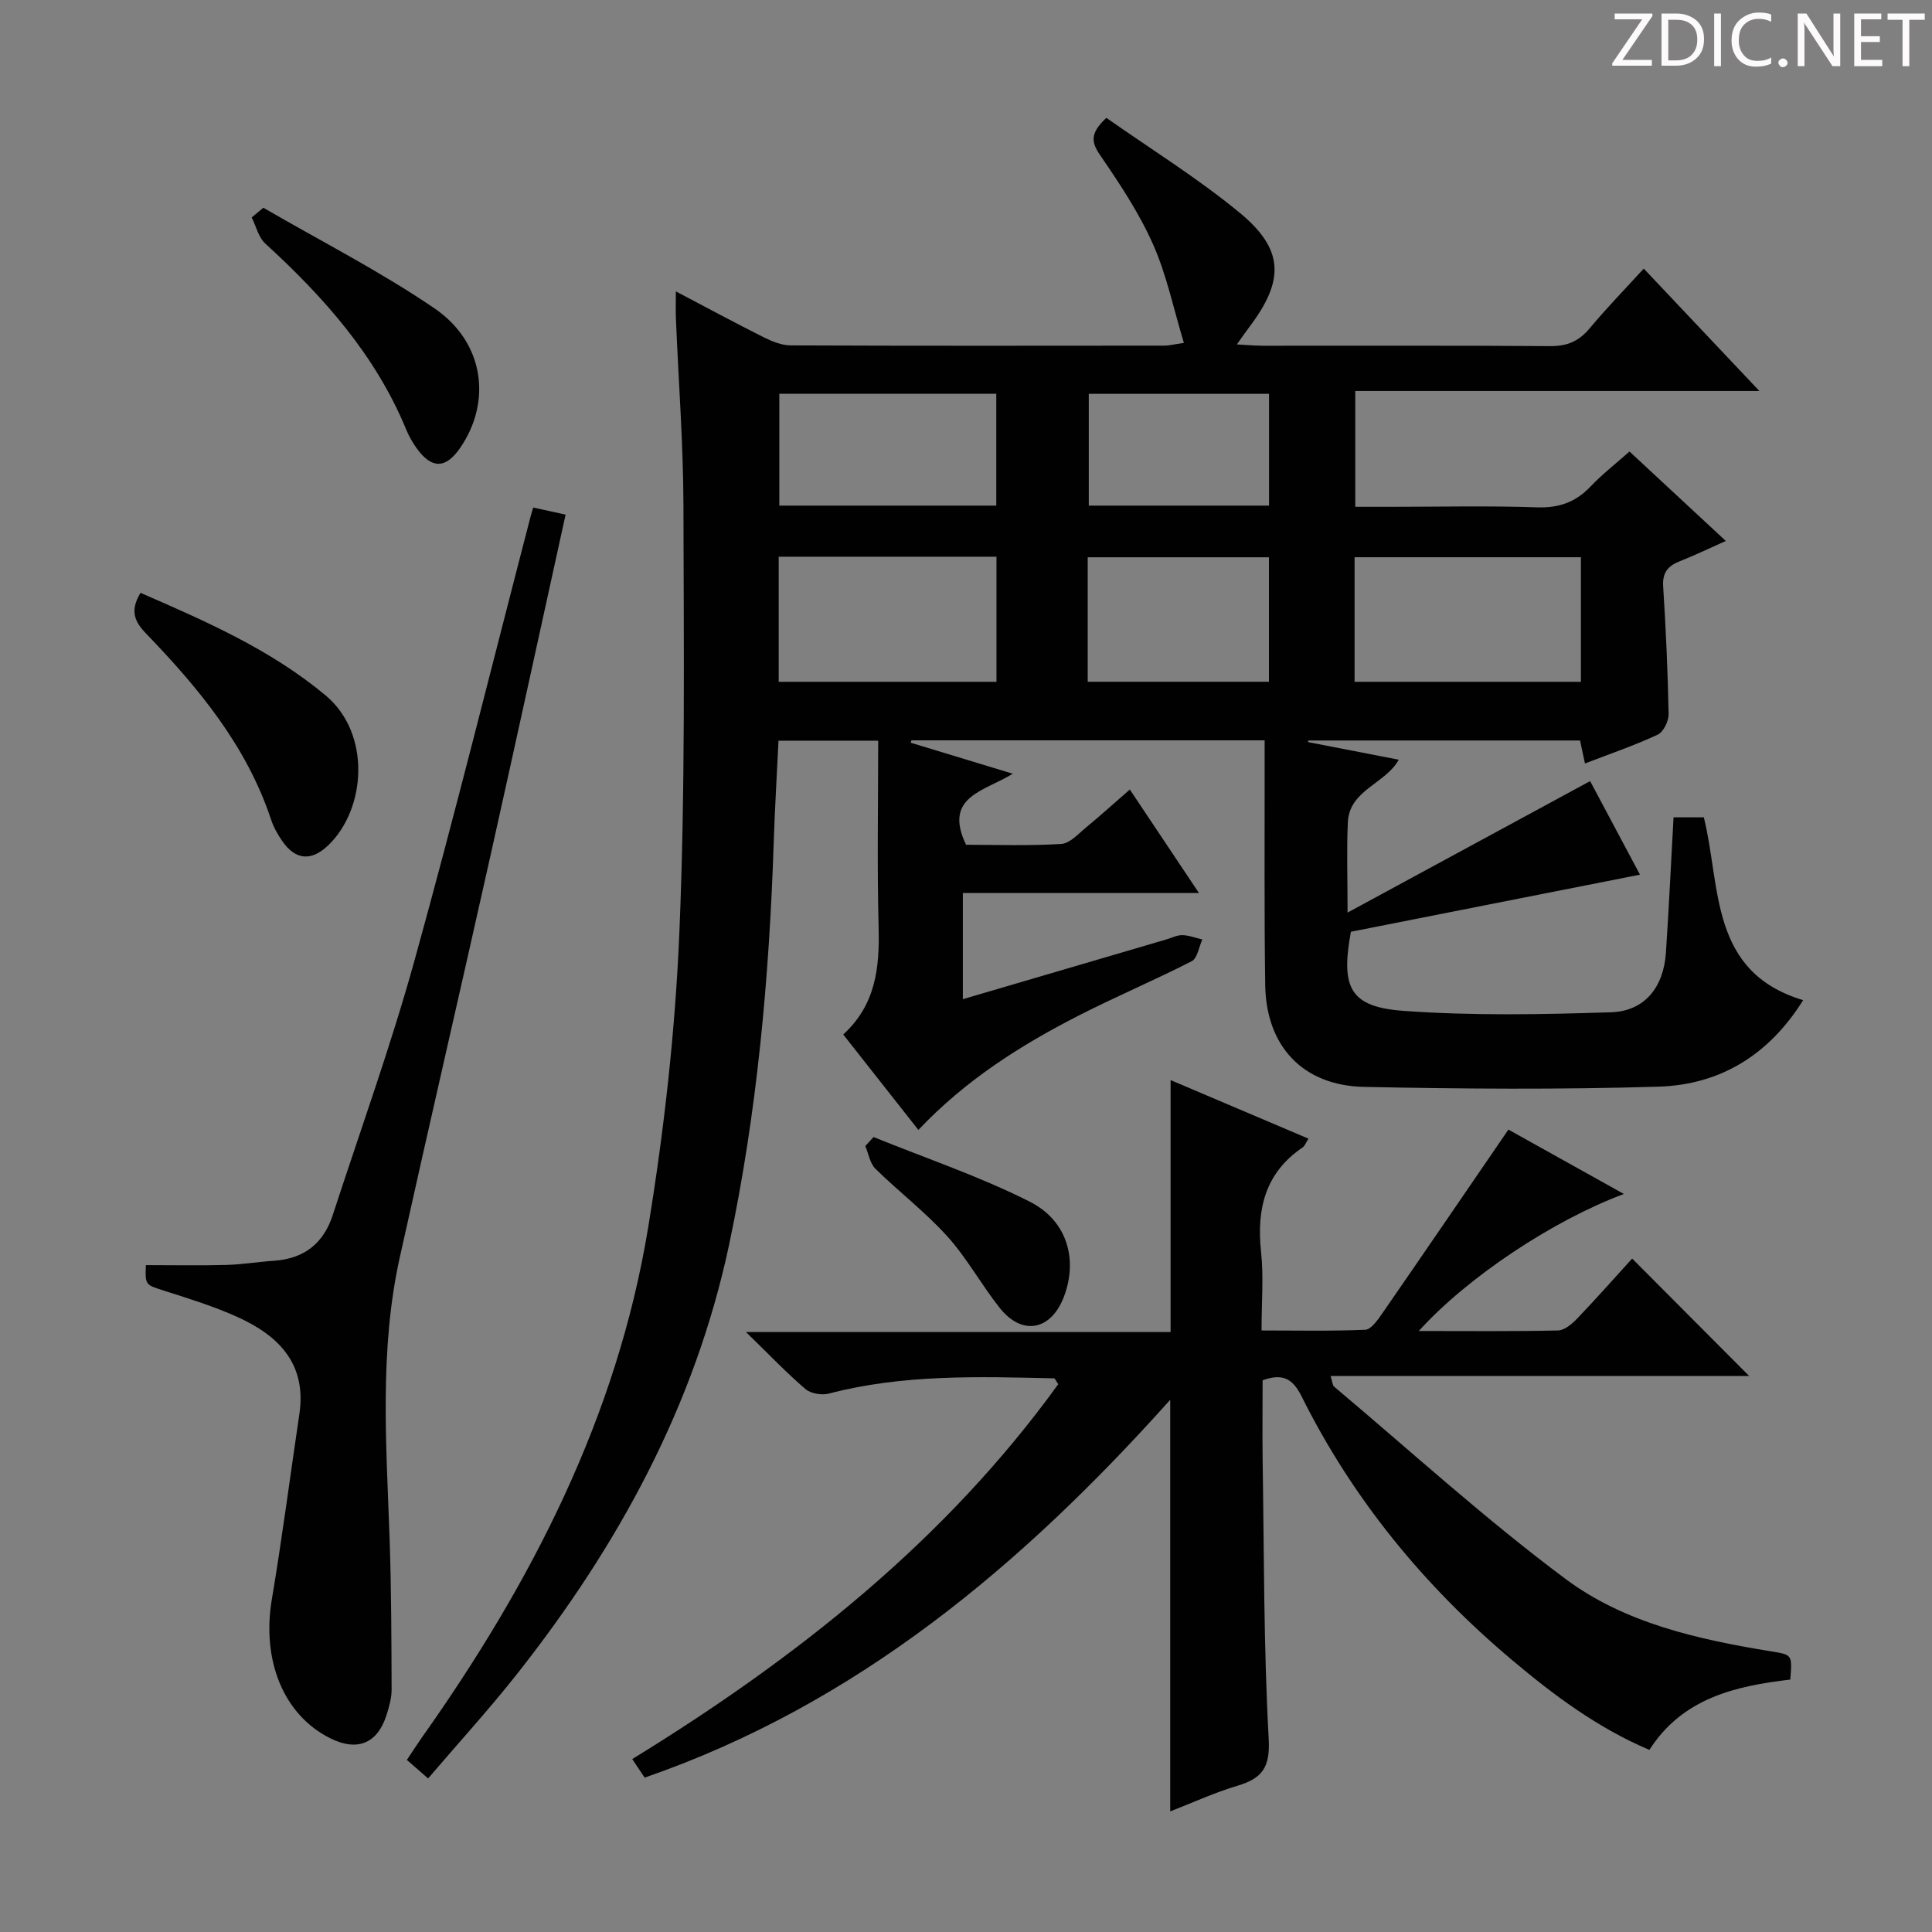
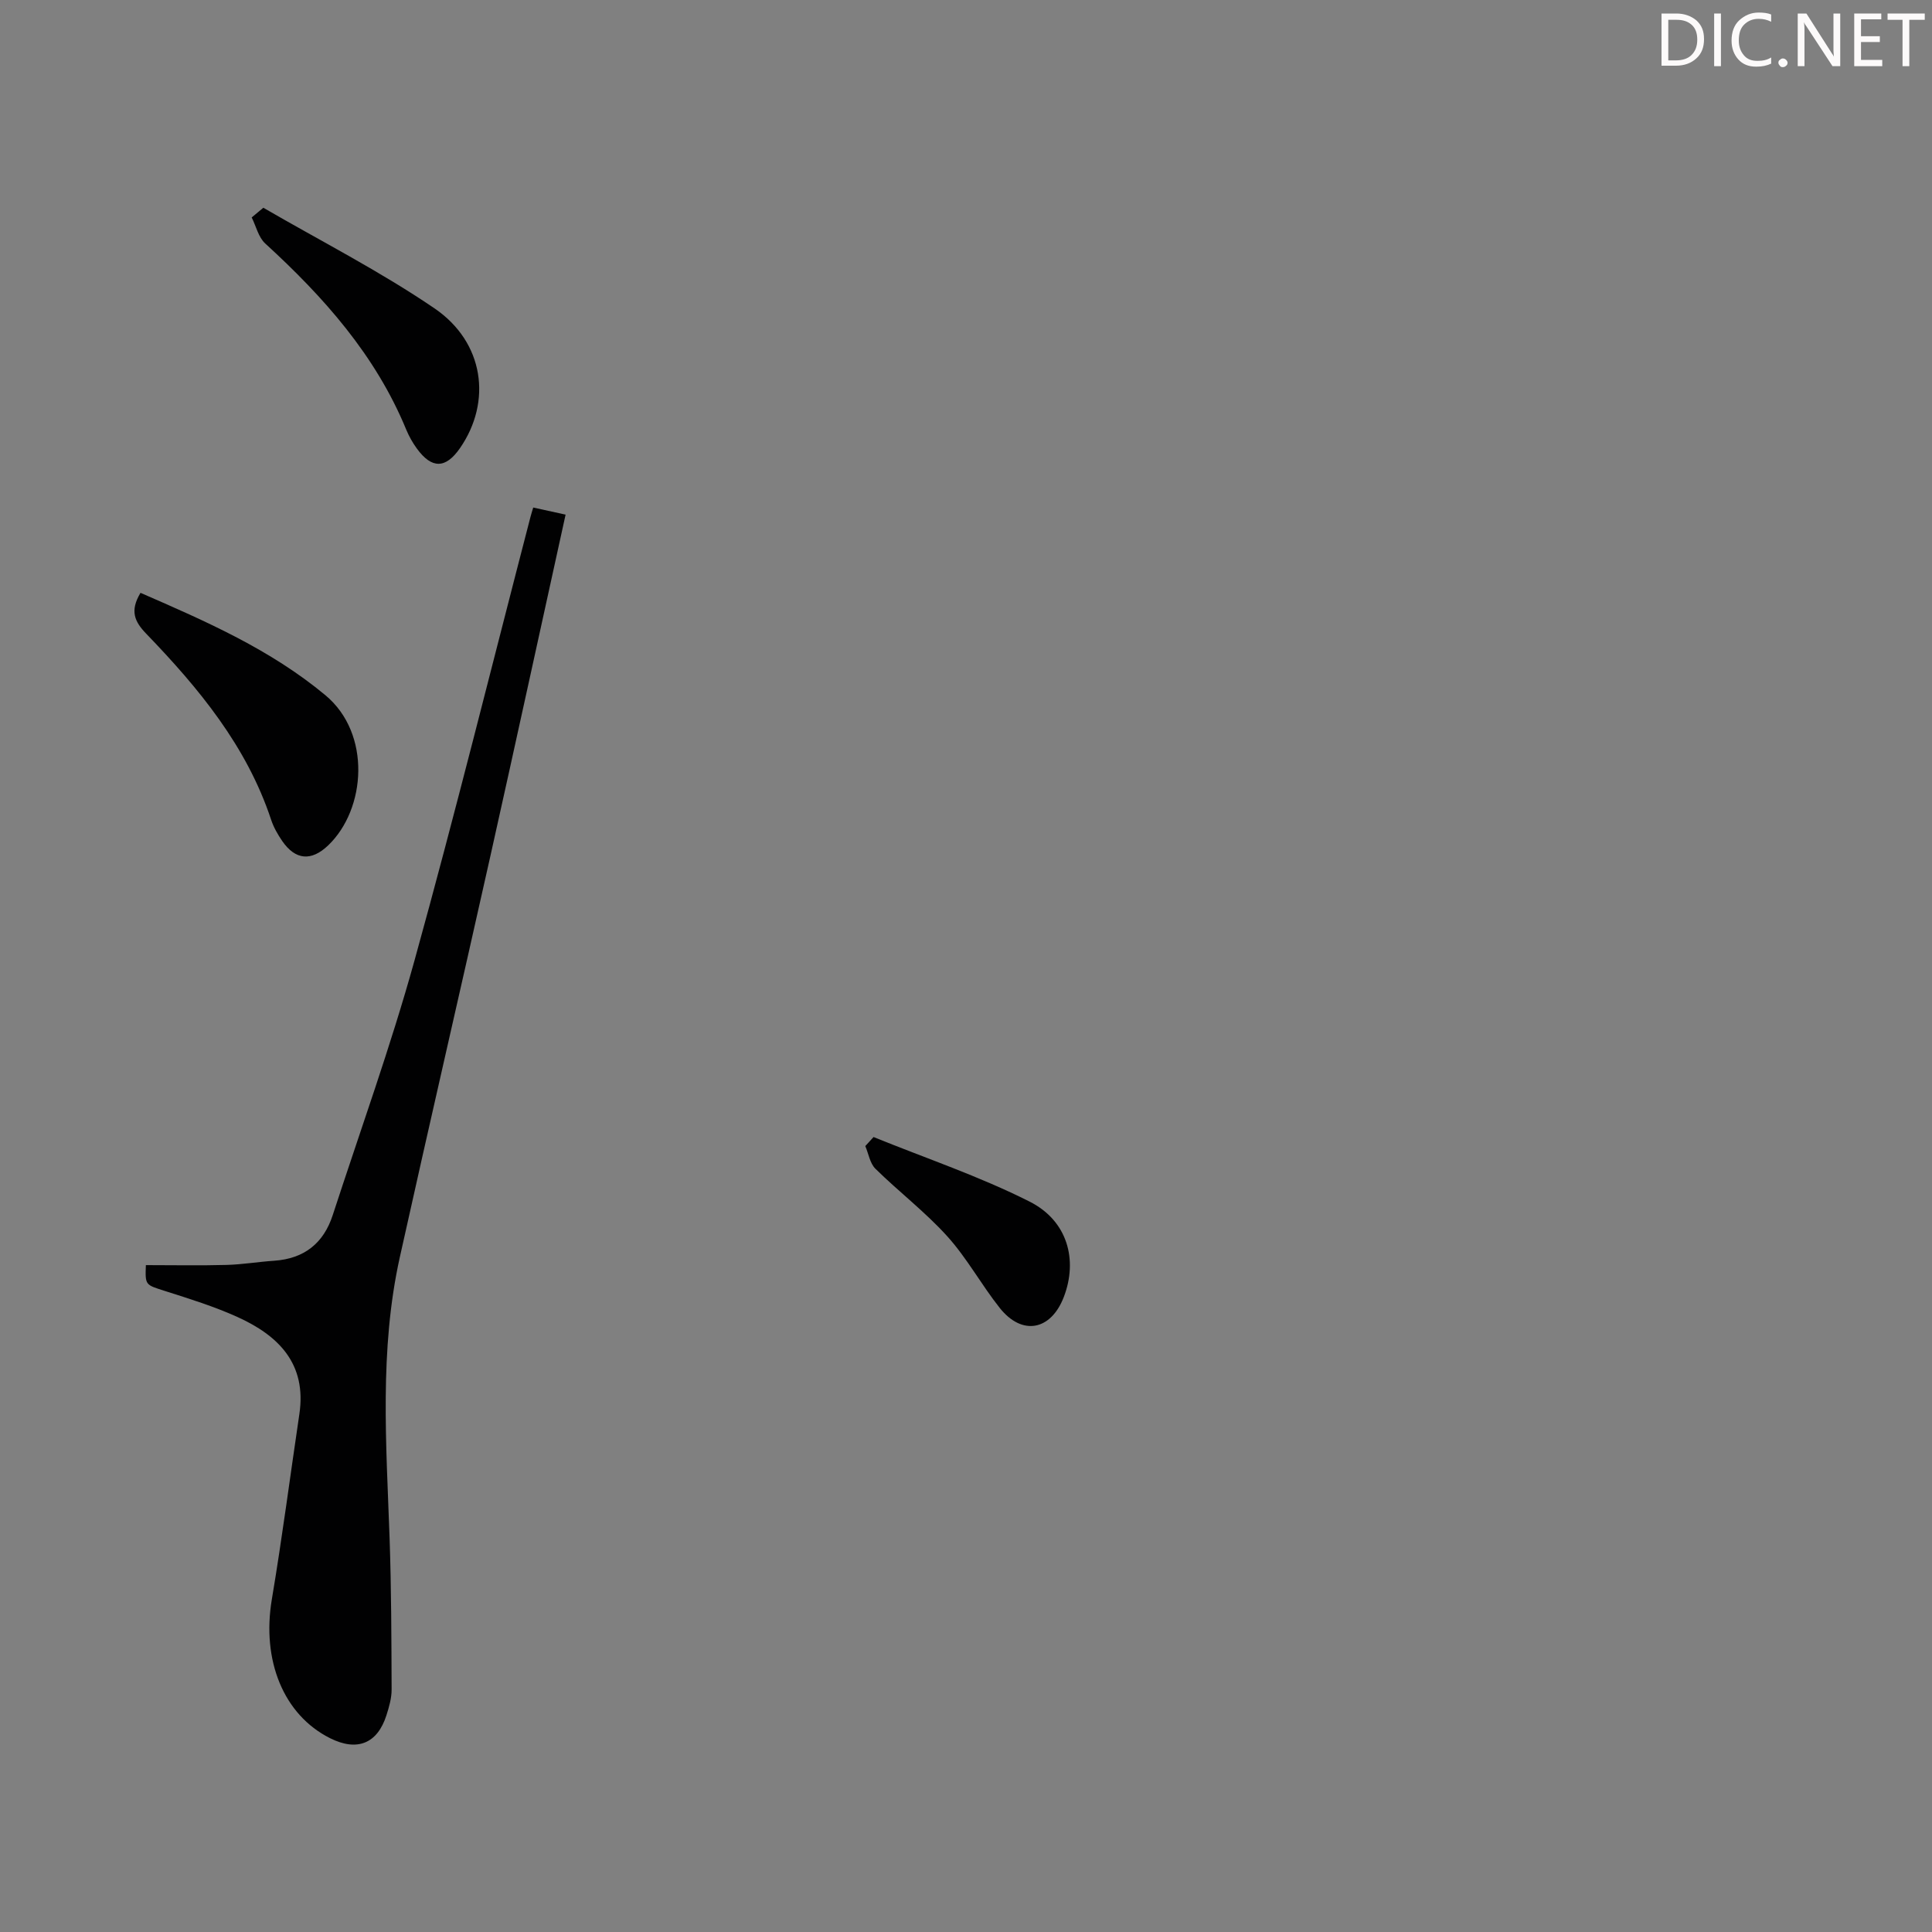
<svg xmlns="http://www.w3.org/2000/svg" enable-background="new 0 0 400 400" viewBox="0 0 400 400">
  <rect x="0" y="0" width="400" height="400" fill="#808080" stroke="none" />
  <g fill="#fcfafa">
-     <path d="m342.2 3.2-6.3 9.2h6.1v1.2h-8.2v-.5l6.2-9.1h-5.7v-1.2h7.8v.4z" />
    <path d="m344 13.7v-10.9h3.1c1.6 0 3 .5 4.1 1.4 1.1 1 1.6 2.2 1.6 3.9s-.5 3-1.6 4-2.5 1.5-4.2 1.5h-3zm1.4-9.6v8.4h1.6c1.4 0 2.5-.4 3.2-1.1.8-.8 1.2-1.8 1.2-3.2s-.4-2.4-1.2-3.1-1.8-1-3.1-1z" />
    <path d="m356.3 2.8v10.9h-1.4v-10.9z" />
    <path d="m366.6 13.2c-.8.4-1.8.6-3 .6-1.6 0-2.8-.5-3.7-1.5s-1.4-2.3-1.4-3.9c0-1.7.5-3.2 1.6-4.2s2.4-1.6 4-1.6c1 0 1.9.1 2.6.4v1.5c-.8-.4-1.6-.6-2.6-.6-1.2 0-2.2.4-3 1.2s-1.1 1.9-1.1 3.3c0 1.3.4 2.3 1.1 3.1s1.6 1.1 2.8 1.1c1.1 0 2-.2 2.8-.7v1.3z" />
    <path d="m368.2 13c0-.3.1-.5.3-.6.2-.2.4-.3.6-.3.3 0 .5.1.7.3s.3.4.3.6-.1.5-.3.6c-.2.2-.4.3-.7.3s-.5-.1-.6-.3c-.2-.2-.3-.4-.3-.6z" />
    <path d="m381.1 13.7h-1.7l-5.5-8.4c-.2-.2-.3-.5-.4-.7 0 .2.1.8.1 1.5v7.6h-1.4v-10.9h1.8l5.3 8.3c.3.4.4.6.4.8 0-.3-.1-.8-.1-1.6v-7.5h1.4v10.9z" />
    <path d="m389.7 13.7h-5.8v-10.9h5.6v1.2h-4.2v3.5h3.9v1.2h-3.9v3.7h4.4z" />
    <path d="m398.4 4.1h-3.1v9.6h-1.4v-9.6h-3.1v-1.3h7.7v1.3z" />
  </g>
-   <path d="m199.35 206.87c14.12-4.15 28.11-8.26 42.1-12.36 1.11-.33 2.24-.92 3.34-.9 1.39.03 2.76.58 4.14.9-.71 1.54-1.01 3.89-2.2 4.5-7.69 3.94-15.68 7.31-23.38 11.24-12.05 6.16-23.43 13.35-33.21 23.69-5.17-6.57-10.26-13.03-15.56-19.76 6.72-6.12 7.54-13.81 7.33-22.09-.33-12.79-.09-25.6-.09-38.74-6.96 0-13.54 0-20.64 0-.33 6.96-.76 14.03-.99 21.11-.93 27.95-3.42 55.72-9.21 83.12-7.08 33.42-23.02 62.51-43.98 89.06-5.77 7.3-12.06 14.19-18.37 21.57-1.59-1.38-2.79-2.44-4.39-3.84 1.07-1.6 2.02-3.09 3.03-4.53 22.74-32.1 40.51-66.56 46.93-105.74 3.33-20.28 5.62-40.86 6.47-61.38 1.22-29.26.89-58.6.83-87.91-.03-12.95-1.03-25.91-1.56-38.86-.07-1.59-.01-3.19-.01-5.62 6.51 3.42 12.3 6.55 18.19 9.5 1.72.86 3.71 1.67 5.59 1.68 25.83.11 51.66.07 77.49.05.81 0 1.61-.23 3.91-.57-2.14-7.06-3.56-14.05-6.39-20.42-2.88-6.48-6.89-12.52-10.92-18.4-1.88-2.73-2.17-4.57 1.26-7.77 9.06 6.37 18.76 12.38 27.5 19.56 9.31 7.64 9.42 14.05 2.15 23.68-.77 1.02-1.49 2.08-2.63 3.67 2.18.12 3.78.27 5.38.27 19.83.02 39.66-.07 59.49.08 3.49.03 5.94-1 8.16-3.67 3.5-4.2 7.33-8.12 11.21-12.38 7.89 8.35 15.5 16.41 23.94 25.34-28.53 0-55.89 0-83.67 0v23.98h7.19c10.17 0 20.34-.24 30.49.11 4.54.15 7.97-1.09 11.04-4.32 2.39-2.52 5.17-4.67 8.06-7.24 6.57 6.1 12.96 12.04 19.94 18.52-3.58 1.59-6.52 3.02-9.55 4.21-2.45.97-3.6 2.35-3.42 5.2.56 8.8.96 17.61 1.13 26.42.03 1.45-1.07 3.71-2.26 4.27-4.79 2.24-9.83 3.95-15.06 5.97-.36-1.67-.66-3.06-1.02-4.76-18.73 0-37.49 0-56.24 0-.03.11-.05.22-.08.33 6.22 1.21 12.45 2.42 18.79 3.65-2.78 5.01-10.22 6.25-10.54 12.93-.27 5.64-.06 11.31-.06 18.72 17.27-9.36 33.63-18.23 50.22-27.22 3.19 6 6.77 12.71 10.32 19.37-20.26 4-40.17 7.94-59.85 11.82-2.15 11.66-.16 15.57 10.92 16.38 14.25 1.03 28.64.75 42.94.29 6.96-.22 10.88-5.18 11.36-12.34.62-9.26 1.05-18.53 1.58-28.02h6.27c3.59 14.48 1.1 32 20.56 37.85-7.14 11.45-17.28 17.52-29.92 17.91-20.31.62-40.65.47-60.97.05-12.7-.26-20.3-8.43-20.48-21.09-.22-14.99-.1-29.99-.12-44.99 0-1.79 0-3.59 0-5.67-24.7 0-48.91 0-73.13 0-.05.16-.1.33-.15.49 6.73 2.05 13.46 4.09 21.13 6.42-5.79 3.63-14.48 4.67-9.67 14.71 6.16 0 12.96.25 19.71-.17 1.8-.11 3.57-2.13 5.2-3.47 2.93-2.41 5.74-4.96 9-7.8 4.76 7.13 9.32 13.96 14.31 21.43-16.72 0-32.63 0-48.88 0zm81.1-65.71h46.86c0-8.85 0-17.26 0-25.79-15.78 0-31.28 0-46.86 0zm-119.23 0h45.09c0-8.84 0-17.26 0-25.9-15.14 0-30 0-45.09 0zm45.05-59.63c-15.2 0-30.07 0-44.92 0v23.15h44.92c0-7.82 0-15.39 0-23.15zm18.93 59.62h37.52c0-8.87 0-17.3 0-25.77-12.65 0-25.03 0-37.52 0zm37.54-59.61c-12.6 0-24.95 0-37.32 0v23.14h37.32c0-7.82 0-15.37 0-23.14z" fill="#010102" />
-   <path d="m293.75 275.57c10.26 0 19.54.1 28.81-.11 1.37-.03 2.93-1.37 4-2.49 4.02-4.2 7.87-8.57 11.36-12.4 8.18 8.21 16.31 16.38 24.23 24.32-28.07 0-57.11 0-86.66 0 .36 1.15.37 1.9.74 2.21 15.89 13.38 31.29 27.43 47.92 39.82 12.24 9.13 27.36 12.49 42.38 14.95 4.53.74 4.55.62 4.13 5.87-11.36 1.33-22.31 3.82-29.17 14.56-10.75-4.57-19.78-11.32-28.44-18.61-18.18-15.3-33-33.34-43.6-54.65-1.91-3.83-4.1-4.67-8.04-3.27 0 5.58-.07 11.2.01 16.82.3 19.14.2 38.31 1.25 57.42.33 5.97-1.38 8.19-6.5 9.72-4.73 1.41-9.25 3.5-13.89 5.3 0-28.29 0-56.18 0-85.22-30.69 34.28-64.83 63.01-108.81 78.23-.8-1.19-1.6-2.39-2.57-3.84 34.02-20.91 64.78-45.21 88.2-77.62-.51-.73-.69-1.21-.87-1.21-15.64-.36-31.28-.86-46.64 3.16-1.46.38-3.72 0-4.83-.94-3.89-3.33-7.45-7.07-12.31-11.8h87.91c0-17.67 0-34.57 0-52.17 9.38 3.99 18.74 7.96 28.55 12.13-.55.84-.76 1.5-1.2 1.8-7.78 5.28-9.57 12.76-8.62 21.65.55 5.1.1 10.3.1 16.26 7.33 0 14.41.16 21.48-.15 1.2-.05 2.53-1.97 3.44-3.28 8.69-12.57 17.31-25.19 26.19-38.16 7.45 4.16 15.51 8.65 23.91 13.33-14.59 5.42-32.44 17.25-42.46 28.37z" fill="#010102" />
  <path d="m30.2 261.93c5.82 0 11.26.11 16.69-.04 3.31-.09 6.6-.65 9.91-.87 6.19-.43 10.2-3.63 12.09-9.45 5.71-17.52 11.98-34.88 16.9-52.61 8.46-30.52 16.07-61.28 24.04-91.94.16-.62.36-1.23.57-1.94 2.24.49 4.31.94 6.7 1.47-5.23 23.76-10.33 47.23-15.57 70.68-6.19 27.7-12.6 55.35-18.75 83.05-4.27 19.24-2.8 38.72-2.12 58.17.36 10.43.38 20.88.42 31.32.01 1.79-.52 3.62-1.07 5.35-1.88 5.89-6.08 7.56-11.68 4.75-9.65-4.84-14.17-16.11-12.05-28.74 2.14-12.75 3.8-25.57 5.7-38.36 1.55-10.43-4.32-16.26-12.84-20.11-4.82-2.18-9.92-3.76-14.97-5.37-4.08-1.31-4.13-1.15-3.97-5.36z" fill="#010102" />
  <path d="m29.09 122.74c13.6 5.92 26.87 11.71 38.27 21.19 9.56 7.94 8.43 23.59.59 31.09-3.49 3.34-6.78 3.08-9.53-.91-.93-1.36-1.78-2.85-2.29-4.4-5.05-15.24-14.98-27.23-25.87-38.52-2.4-2.49-3.42-4.71-1.17-8.45z" fill="#010102" />
  <path d="m54.52 43.01c11.85 6.88 24.13 13.13 35.42 20.82 10.33 7.03 11.93 19.34 5.31 28.93-2.97 4.3-5.85 4.36-8.95.1-.87-1.2-1.62-2.53-2.19-3.9-6.35-15.43-17.1-27.48-29.2-38.55-1.4-1.28-1.89-3.57-2.8-5.39.81-.67 1.61-1.34 2.41-2.01z" fill="#010102" />
  <path d="m180.86 235.41c10.8 4.39 21.93 8.13 32.31 13.37 7.89 3.98 10.01 12.1 7.09 19.72-2.67 6.98-8.64 8.12-13.27 2.3-3.81-4.8-6.78-10.31-10.87-14.84-4.54-5.03-10.02-9.21-14.87-13.98-1.14-1.12-1.42-3.11-2.1-4.7.56-.61 1.13-1.24 1.71-1.87z" fill="#010102" />
</svg>